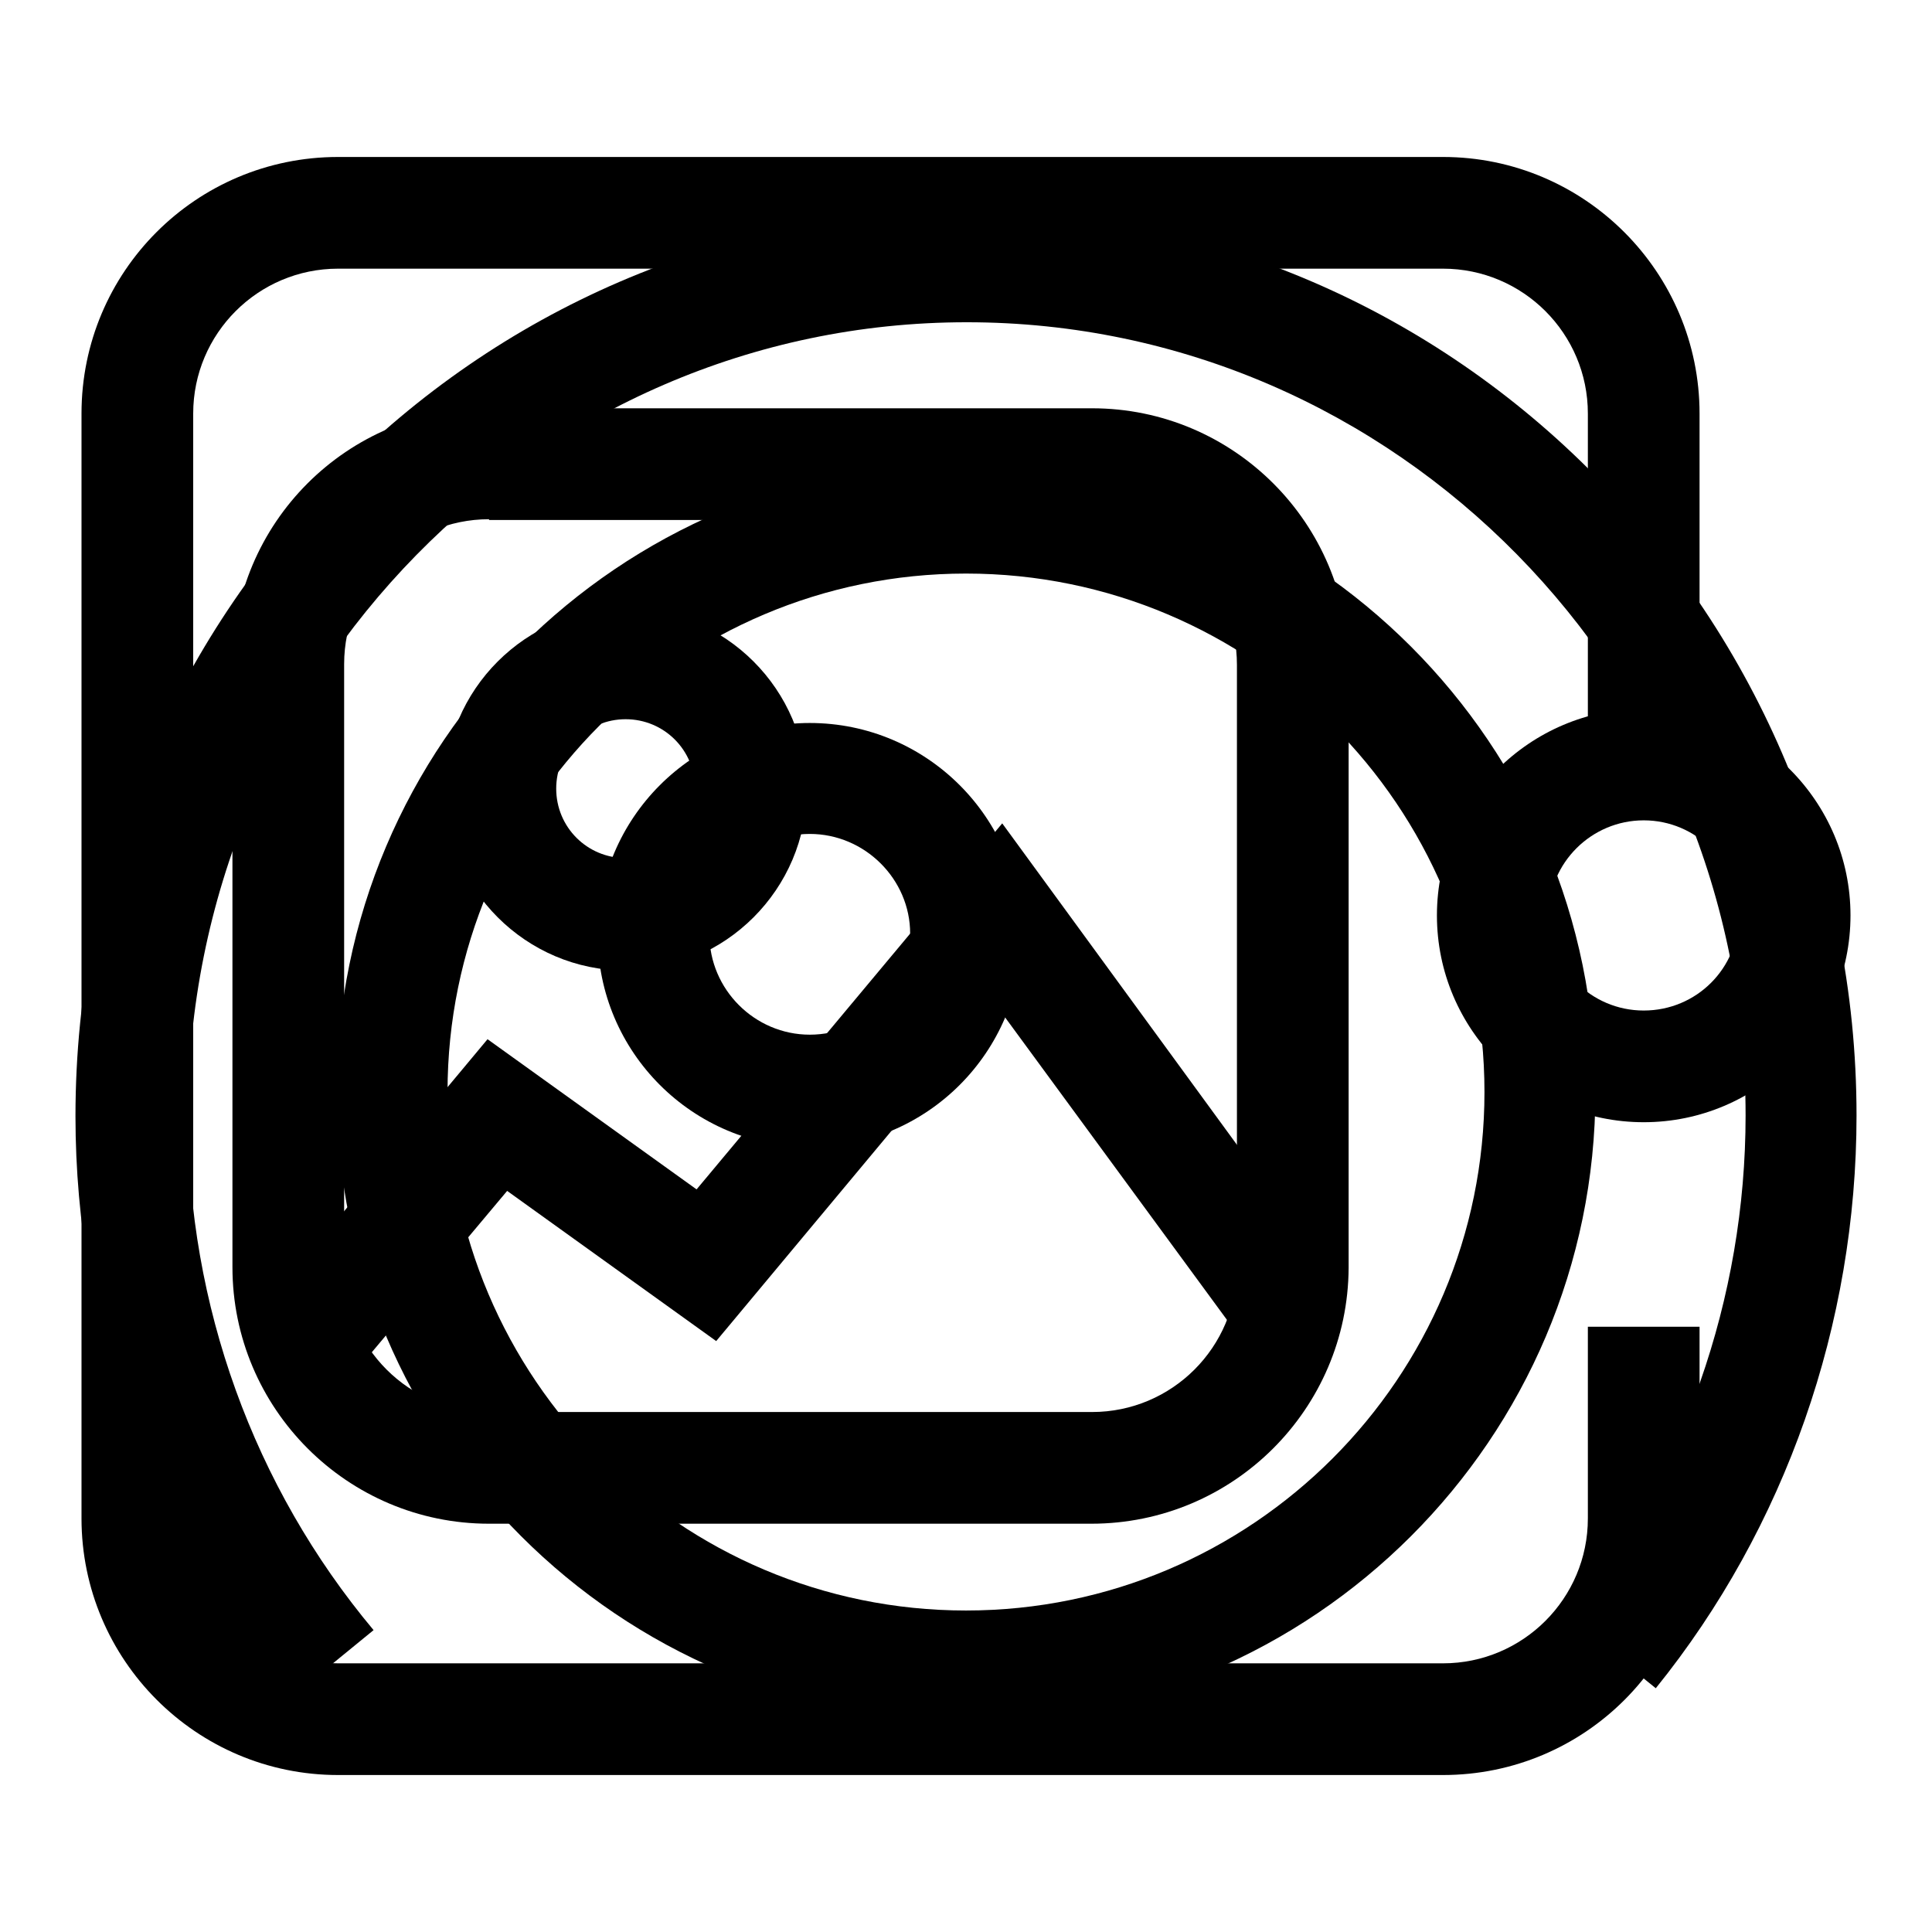
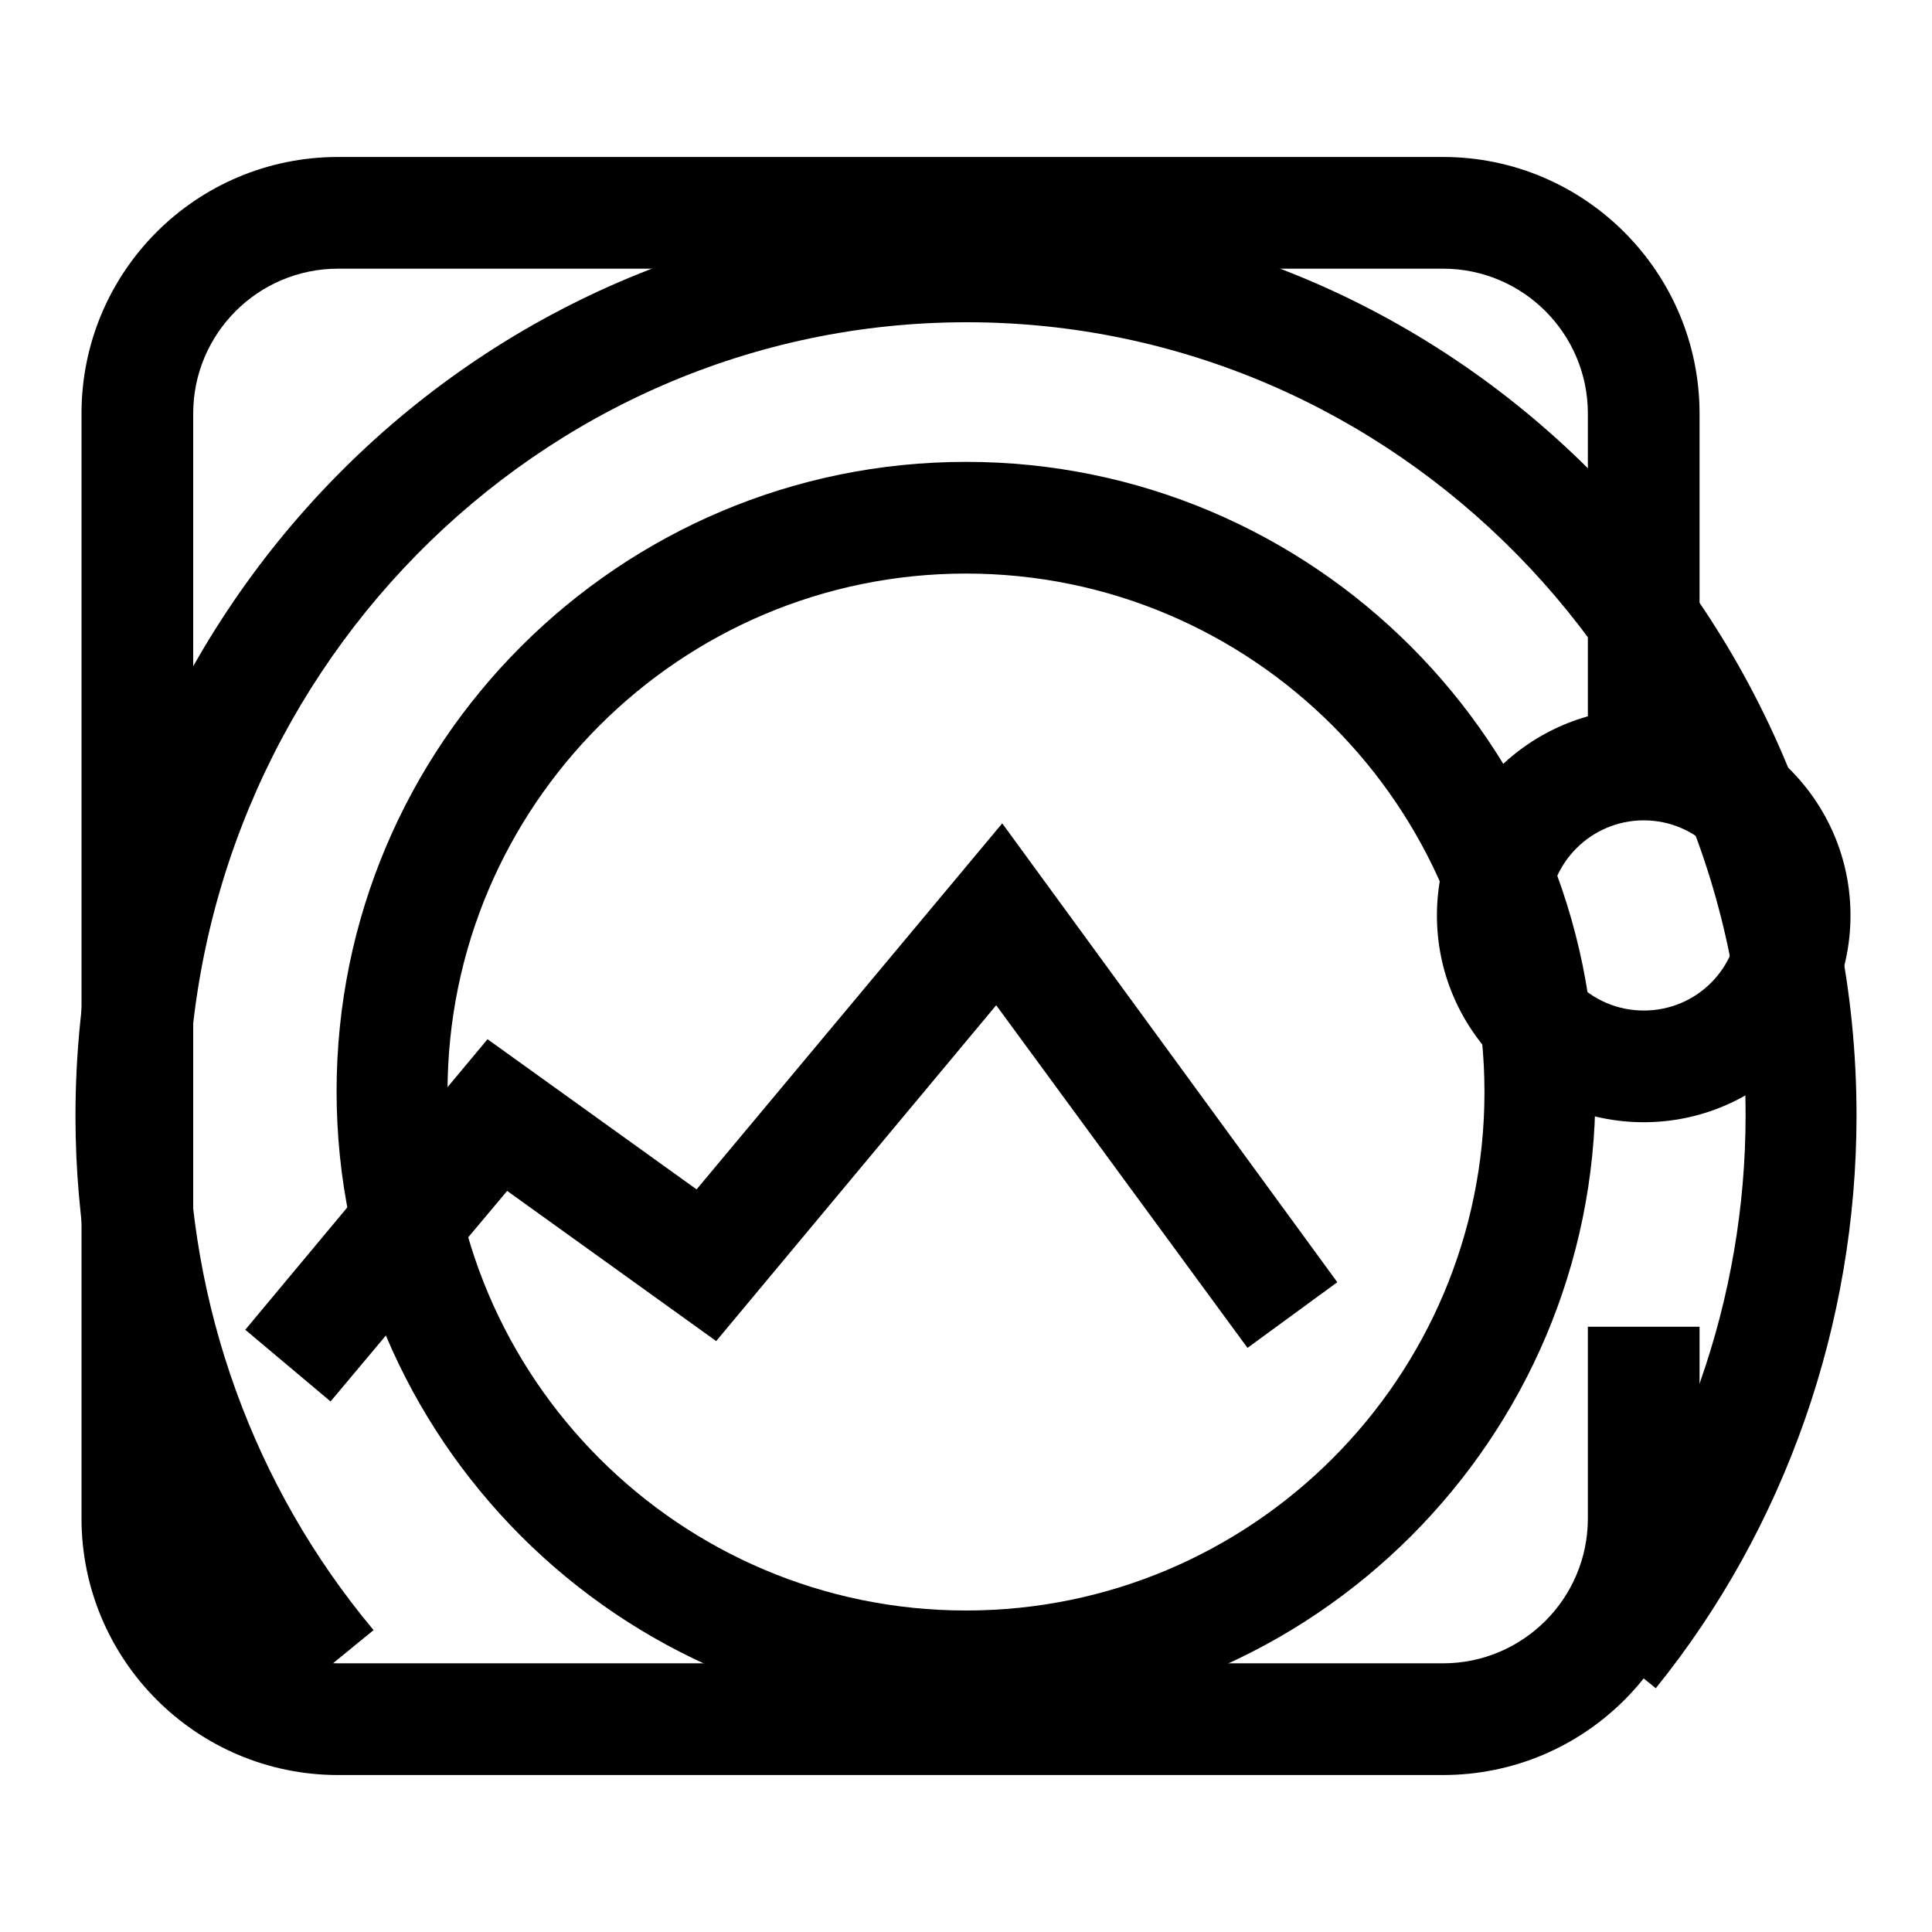
<svg xmlns="http://www.w3.org/2000/svg" version="1.1" x="0px" y="0px" viewBox="0 0 256 256" enable-background="new 0 0 256 256" xml:space="preserve">
  <g>
    <g>
      <path fill="#000000" d="M191.2,235.2H44.8c-18.8,0-34-15.3-34-34V54.8c0-18.8,15.2-34,34-34h146.4c18.8,0,34,15.3,34,34v51.1h-14.8V54.8c0-10.6-8.6-19.2-19.2-19.2H44.8c-10.6,0-19.2,8.6-19.2,19.2v146.4c0,10.6,8.6,19.2,19.2,19.2h146.4c10.6,0,19.2-8.6,19.2-19.2v-25.4h14.8v25.4C225.2,220,210,235.2,191.2,235.2z" />
      <path fill="#000000" d="M217.8,148.7c-15.1,0-27.4-12.3-27.4-27.4c0-15.1,12.3-27.4,27.4-27.4c15.1,0,27.4,12.3,27.4,27.4C245.2,136.4,232.9,148.7,217.8,148.7z M217.8,108.7c-6.9,0-12.6,5.6-12.6,12.6c0,6.9,5.6,12.6,12.6,12.6s12.6-5.6,12.6-12.6C230.4,114.4,224.8,108.7,217.8,108.7z" />
-       <path fill="#000000" d="M144.6,201.9H64.8c-18.8,0-34-15.3-34-34V88.1c0-18.8,15.2-34,34-34h79.9c18.8,0,34,15.3,34,34v79.9C178.6,186.7,163.4,201.9,144.6,201.9z M64.8,68.8c-10.6,0-19.2,8.6-19.2,19.2v79.9c0,10.6,8.6,19.2,19.2,19.2h79.9c10.6,0,19.2-8.6,19.2-19.2V88.1c0-10.6-8.6-19.2-19.2-19.2H64.8z" />
      <path fill="#000000" d="M43.8,185.7l-11.3-9.5l32.1-38.5l27.7,19.9l40.5-48.5l44.4,60.8l-11.9,8.7L132,133.2l-37.1,44.5l-27.7-19.9L43.8,185.7z" />
-       <path fill="#000000" d="M82.9,128.6c-13.2,0-24-10.8-24-24s10.8-24,24-24c13.2,0,24,10.8,24,24S96.1,128.6,82.9,128.6z M82.9,95.3c-5.1,0-9.2,4.1-9.2,9.2s4.1,9.2,9.2,9.2s9.2-4.1,9.2-9.2S88,95.3,82.9,95.3z" />
      <path fill="#000000" d="M38,225.4c-18-21.6-28-49.2-28-77.5C10,81.7,62.9,27.9,128,27.9c65.1,0,118,53.8,118,119.9c0,27.6-9.4,54.6-26.6,75.9l-11.5-9.3c15.1-18.7,23.4-42.4,23.4-66.6c0-58-46.3-105.1-103.2-105.1c-56.9,0-103.2,47.2-103.2,105.2c0,25,8.7,49.1,24.6,68.1L38,225.4z" />
      <path fill="#000000" d="M128,228c-46,0-83.4-37.4-83.4-83.4c0-46,37.4-83.4,83.4-83.4c46,0,83.4,37.4,83.4,83.5C211.4,190.6,174,228,128,228z M128,76c-37.9,0-68.7,30.8-68.7,68.7c0,37.9,30.8,68.7,68.7,68.7c37.9,0,68.7-30.8,68.7-68.7C196.7,106.8,165.9,76,128,76z" />
-       <path fill="#000000" d="M107.3,152c-15.5,0-28.1-12.6-28.1-28.1c0-15.5,12.6-28.1,28.1-28.1c15.5,0,28.1,12.6,28.1,28.1C135.4,139.4,122.8,152,107.3,152z M107.3,110.5c-7.4,0-13.3,6-13.3,13.3c0,7.3,6,13.3,13.3,13.3c7.4,0,13.3-6,13.3-13.4C120.6,116.5,114.6,110.5,107.3,110.5z" />
    </g>
  </g>
</svg>